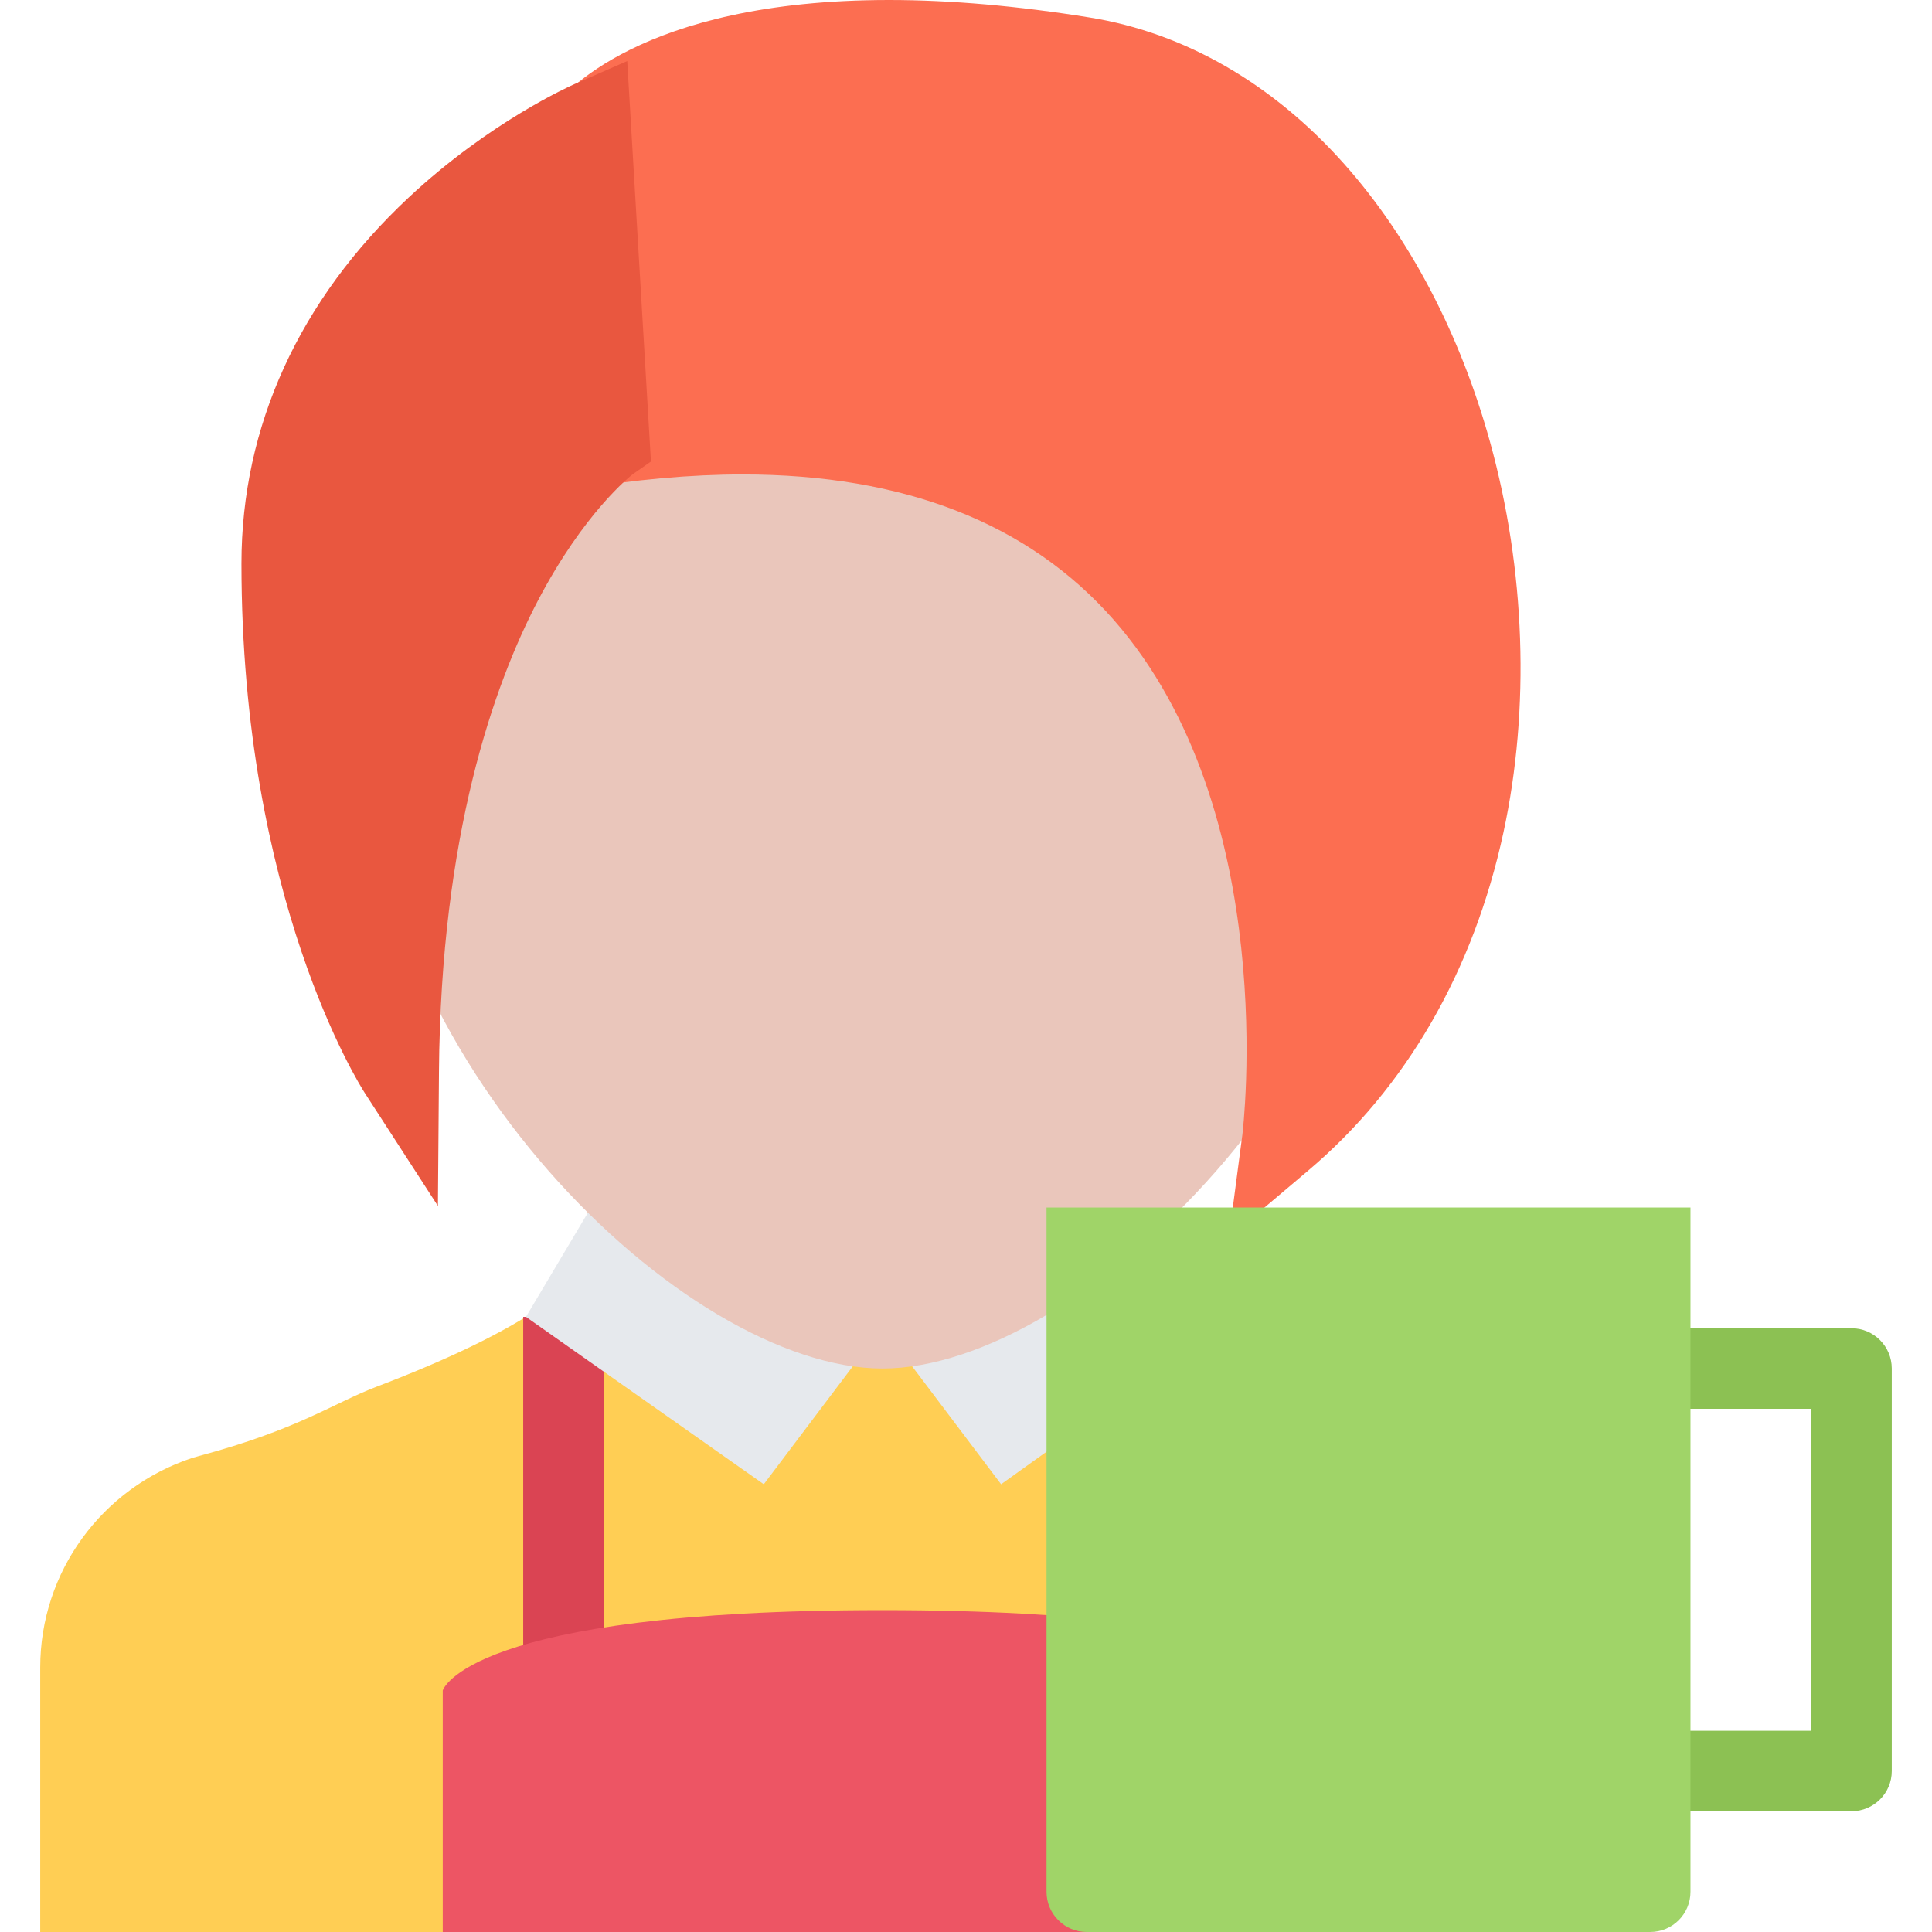
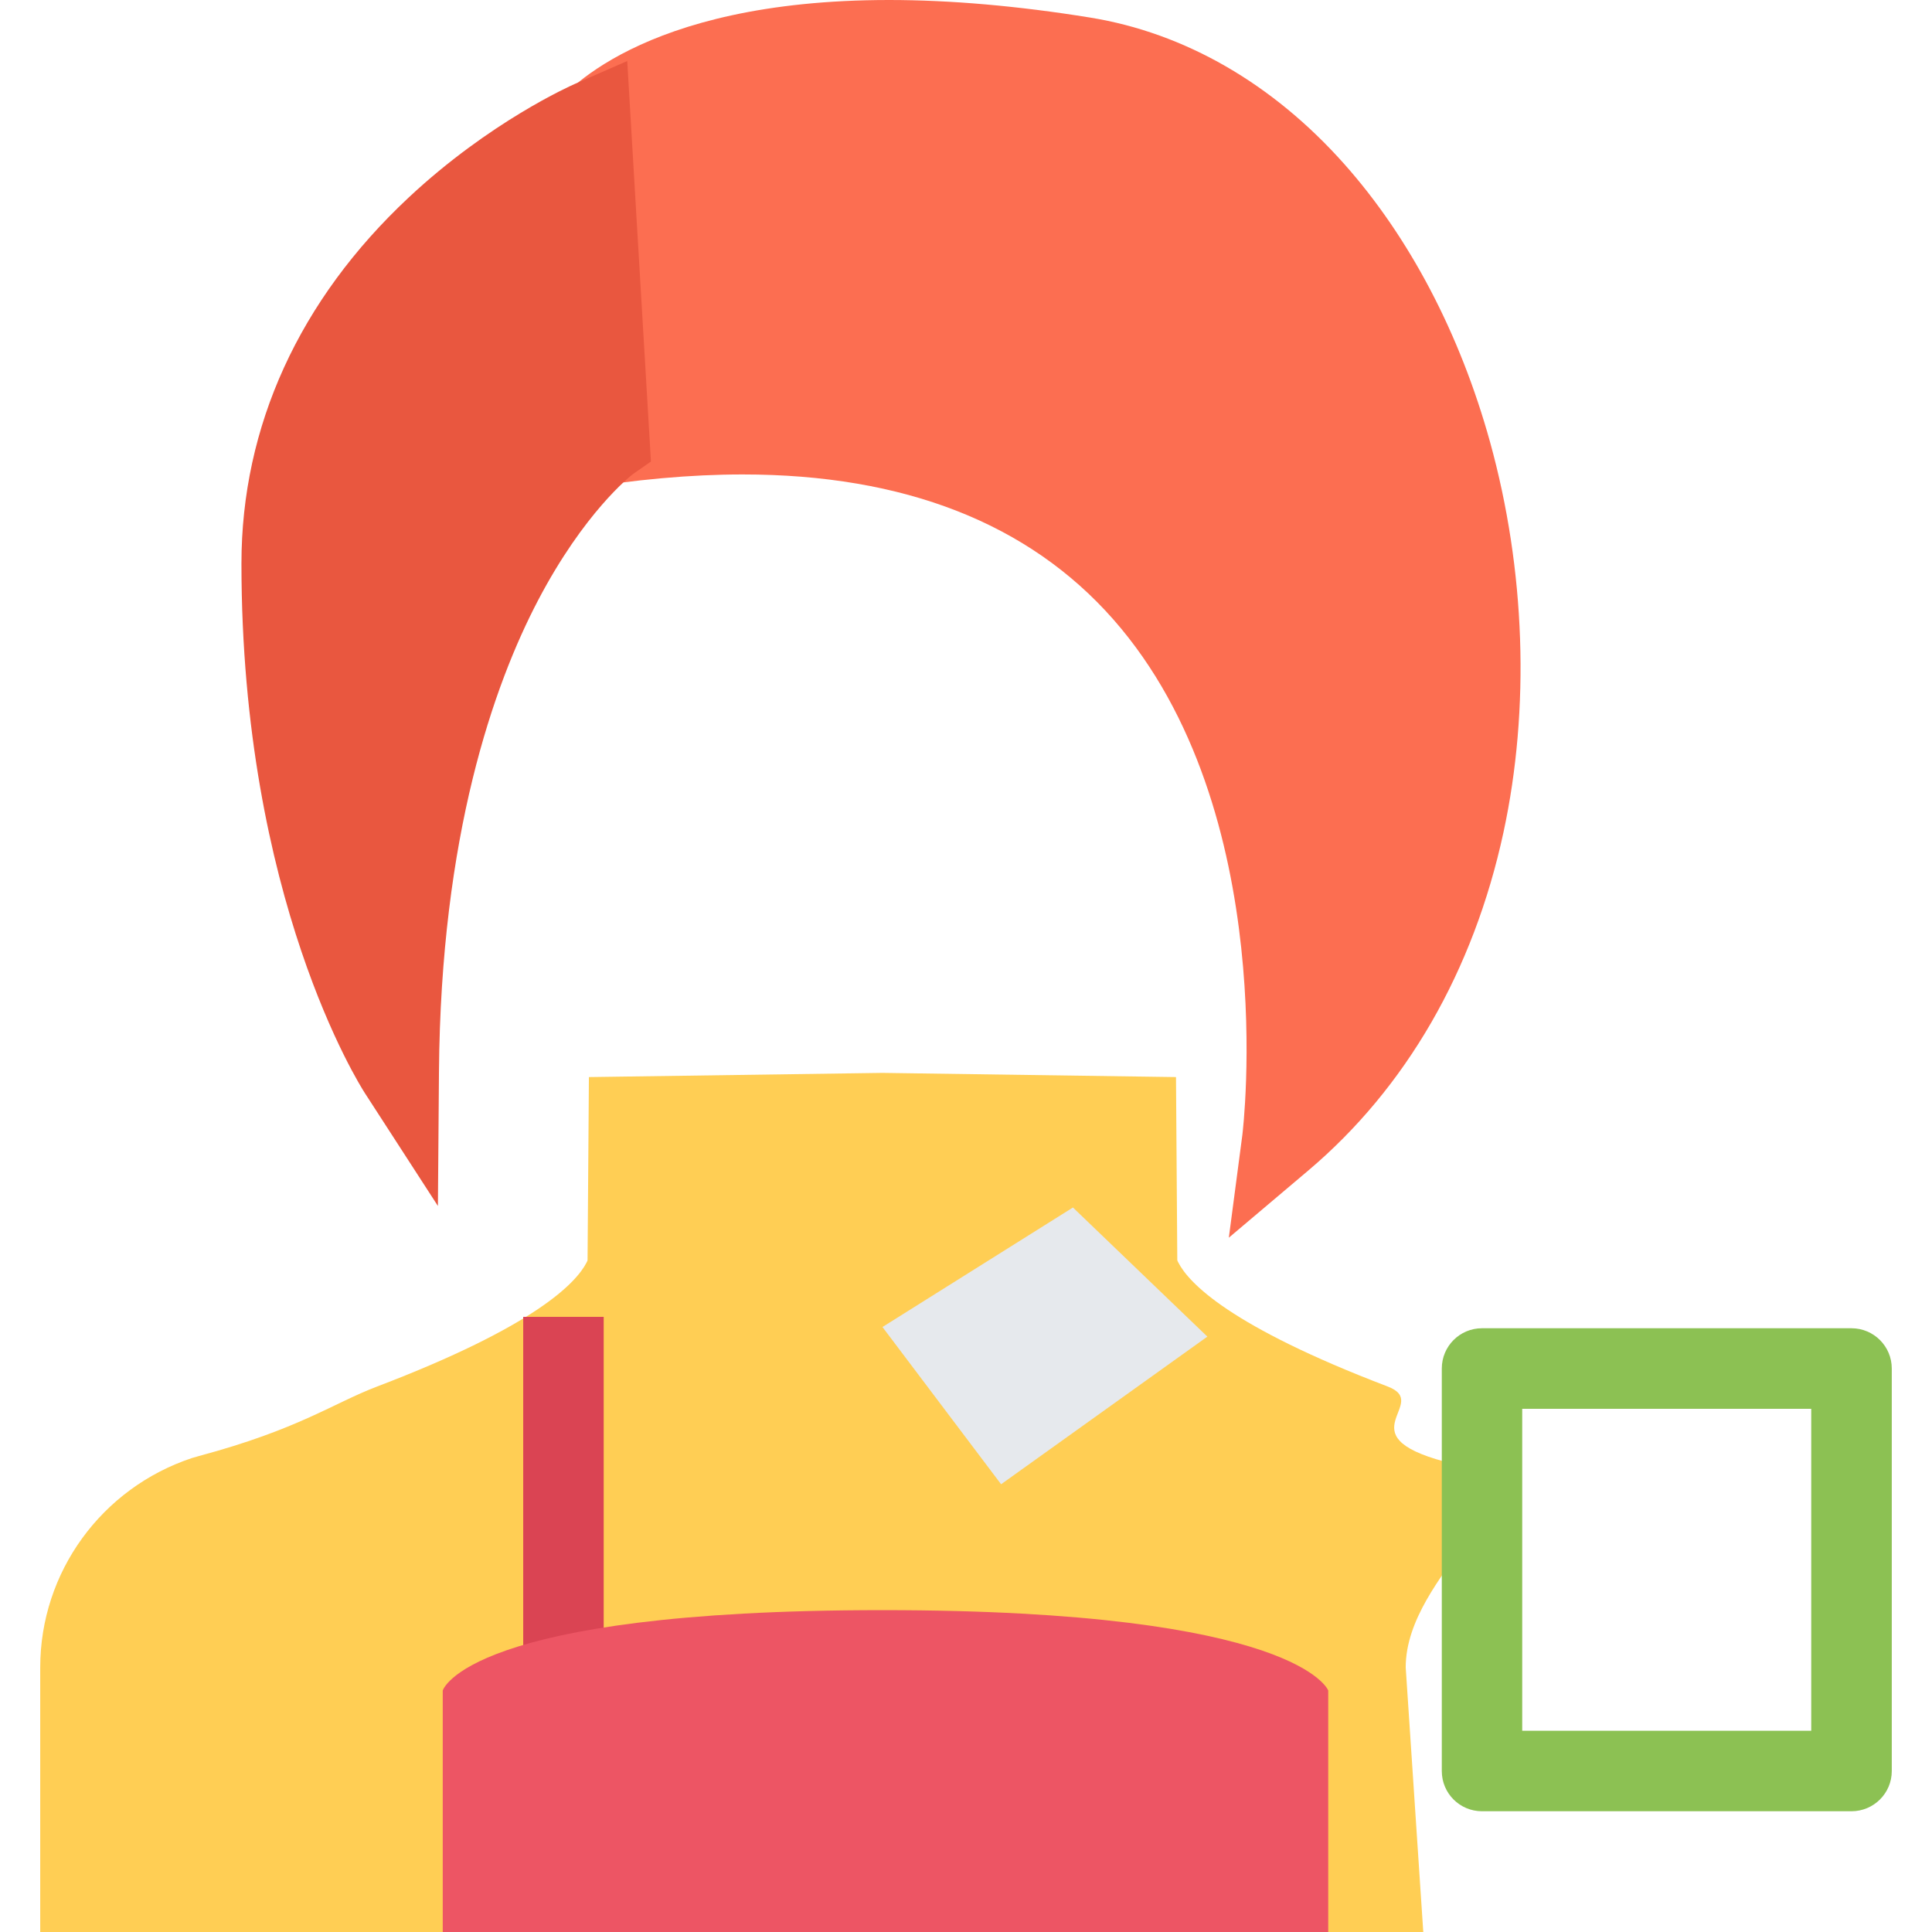
<svg xmlns="http://www.w3.org/2000/svg" version="1.1" id="Layer_1" x="0px" y="0px" viewBox="0 0 511.984 511.984" style="enable-background:new 0 0 511.984 511.984;" xml:space="preserve">
  <path style="fill:#FFCE54;" d="M386.172,388.332l-3.344-1c-26.468-7.109-3.344-15.437-15.125-19.921  c-41.779-15.922-52.654-27.406-55.436-32.827c-0.125-0.188-0.188-0.406-0.281-0.594l-0.344-48.562l-77.786-1.109l-77.795,1.109  l-0.359,48.562c-0.078,0.188-0.156,0.406-0.266,0.594c-2.781,5.421-13.655,16.905-55.451,32.827  c-11.781,4.484-20.733,11.312-47.201,18.421l-1.812,0.516c-24.094,7.969-40.312,30.312-40.312,55.529v70.107h223.196h143.316  l-4.656-70.107C372.515,416.659,410.264,396.285,386.172,388.332z" />
  <rect x="138.652" y="348.972" style="fill:#DA4453;" width="21.327" height="91.9" />
  <g>
-     <polygon style="fill:#E6E9ED;" points="202.404,393.332 233.856,351.661 155.796,321.365 139.375,348.973  " />
    <polygon style="fill:#E6E9ED;" points="233.856,351.661 265.293,393.332 319.955,354.208 284.331,319.99  " />
  </g>
-   <path style="fill:#EAC6BB;" d="M371.39,191.041c0,89.372-85.185,171.62-137.534,171.62c-52.357,0-137.559-82.248-137.559-171.62  S157.889,42.702,233.856,42.702C309.83,42.702,371.39,101.669,371.39,191.041z" />
  <path style="fill:#FC6E51;" d="M394.859,117.106c-7.969-28.733-21.344-54.202-38.624-73.638  c-18.968-21.328-42.28-34.749-67.342-38.812C269.777,1.562,251.855,0,235.606,0c-66.342,0-86.841,25.546-88.966,28.468l-1.859,2.547  l-5.406,100.903l13.124-2.219c15.688-2.625,30.594-3.969,44.296-3.969c42.78,0,75.85,12.938,98.286,38.468  c44.624,50.78,34.249,135.637,34.155,136.496l-3.594,27.296l21.03-17.78c25.937-21.906,43.812-52.89,51.749-89.623  C405.515,187.713,404.234,150.964,394.859,117.106z" />
  <path style="fill:#E9573F;" d="M166.218,16.172l-14.016,6.125c-0.905,0.406-22.374,9.906-43.92,30.062  c-28.968,27.093-44.296,60.624-44.296,96.981c0,88.794,31.39,138.292,32.718,140.355l19.344,29.89l0.281-35.593  c0.484-62.67,14.53-102.465,26.218-124.824c12.233-23.374,24.483-32.999,25.218-33.562l4.734-3.296L166.218,16.172z" />
  <path style="fill:#ED5564;" d="M351.985,447.986c0,0-7.812-21.296-118.129-21.296c-110.341,0-116.527,21.296-116.527,21.296v63.998  h234.656V447.986z" />
-   <rect x="309.332" y="362.662" width="21.312" height="77.11" />
  <path style="fill:#8CC153;" d="M490.637,351.989h-97.902c-5.906,0-10.656,4.781-10.656,10.672V469.33  c0,5.89,4.75,10.655,10.656,10.655h97.902c5.906,0,10.688-4.766,10.688-10.655V362.661  C501.324,356.77,496.543,351.989,490.637,351.989z M479.981,458.658H403.39v-85.325h76.591V458.658z" />
-   <path style="fill:#A0D468;" d="M447.982,501.329c0,5.89-4.781,10.655-10.656,10.655H287.987c-5.875,0-10.655-4.766-10.655-10.655  V319.99h170.65V501.329z" />
  <g>
</g>
  <g>
</g>
  <g>
</g>
  <g>
</g>
  <g>
</g>
  <g>
</g>
  <g>
</g>
  <g>
</g>
  <g>
</g>
  <g>
</g>
  <g>
</g>
  <g>
</g>
  <g>
</g>
  <g>
</g>
  <g>
</g>
</svg>